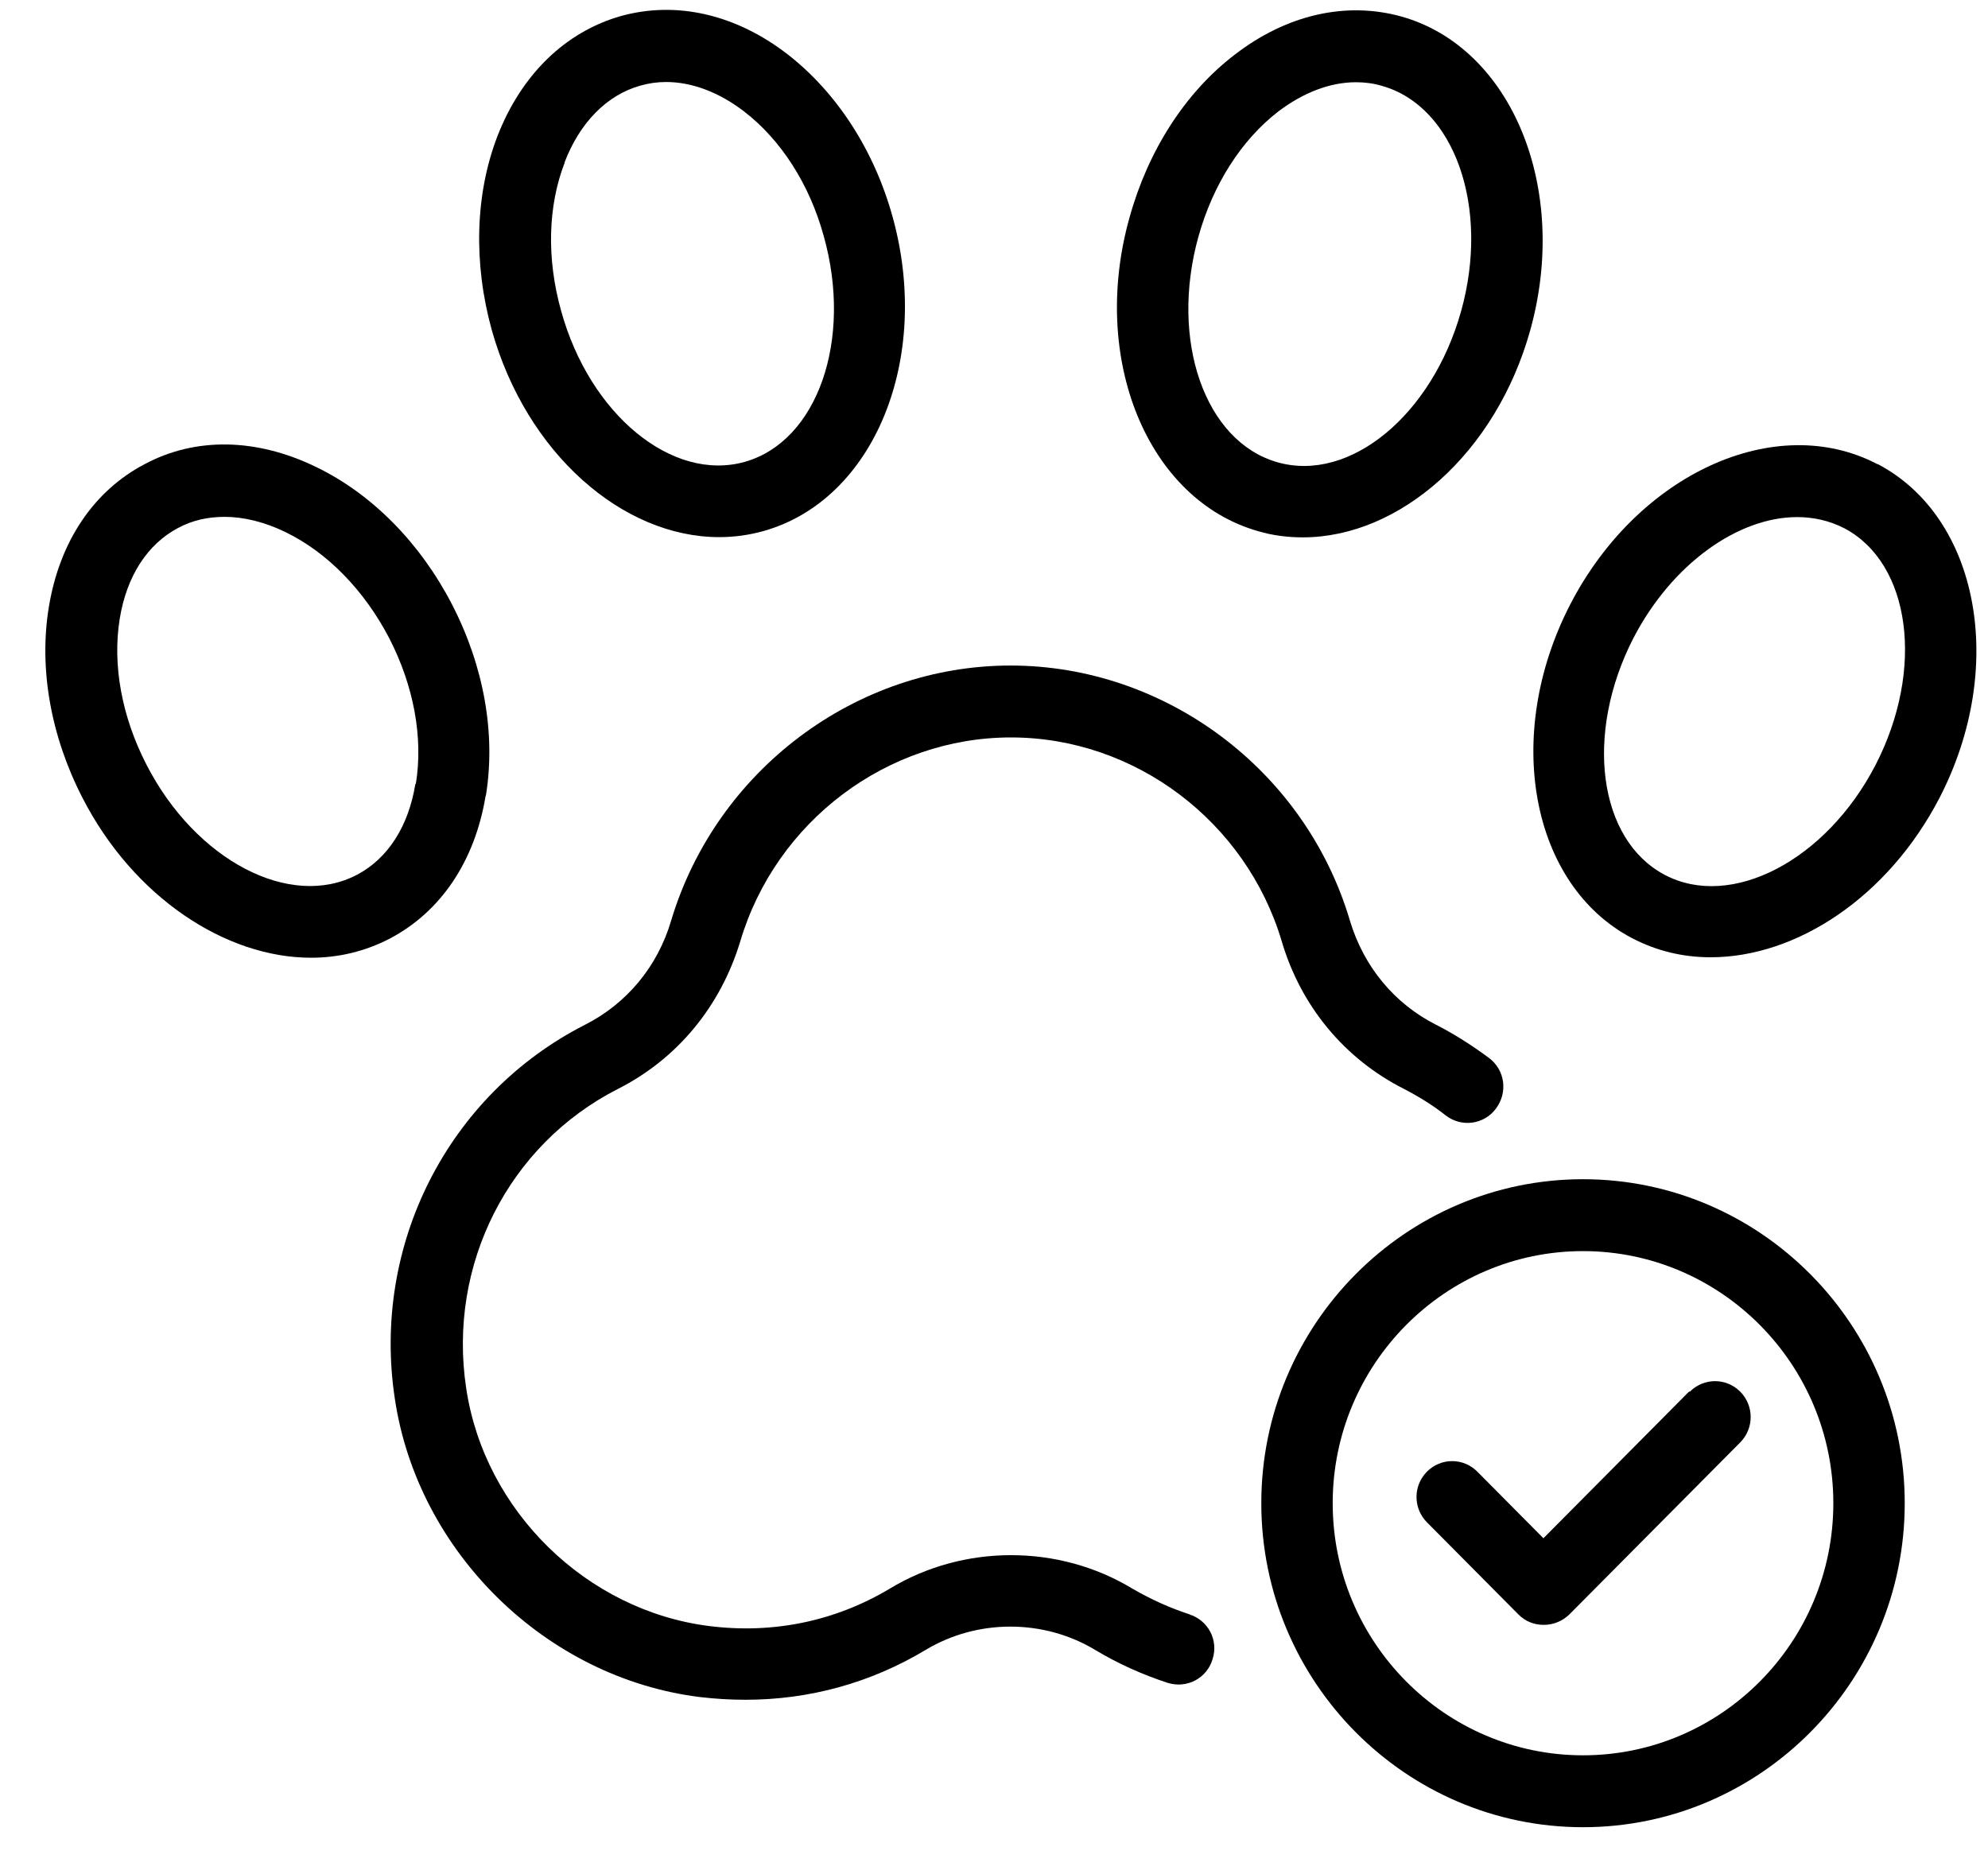
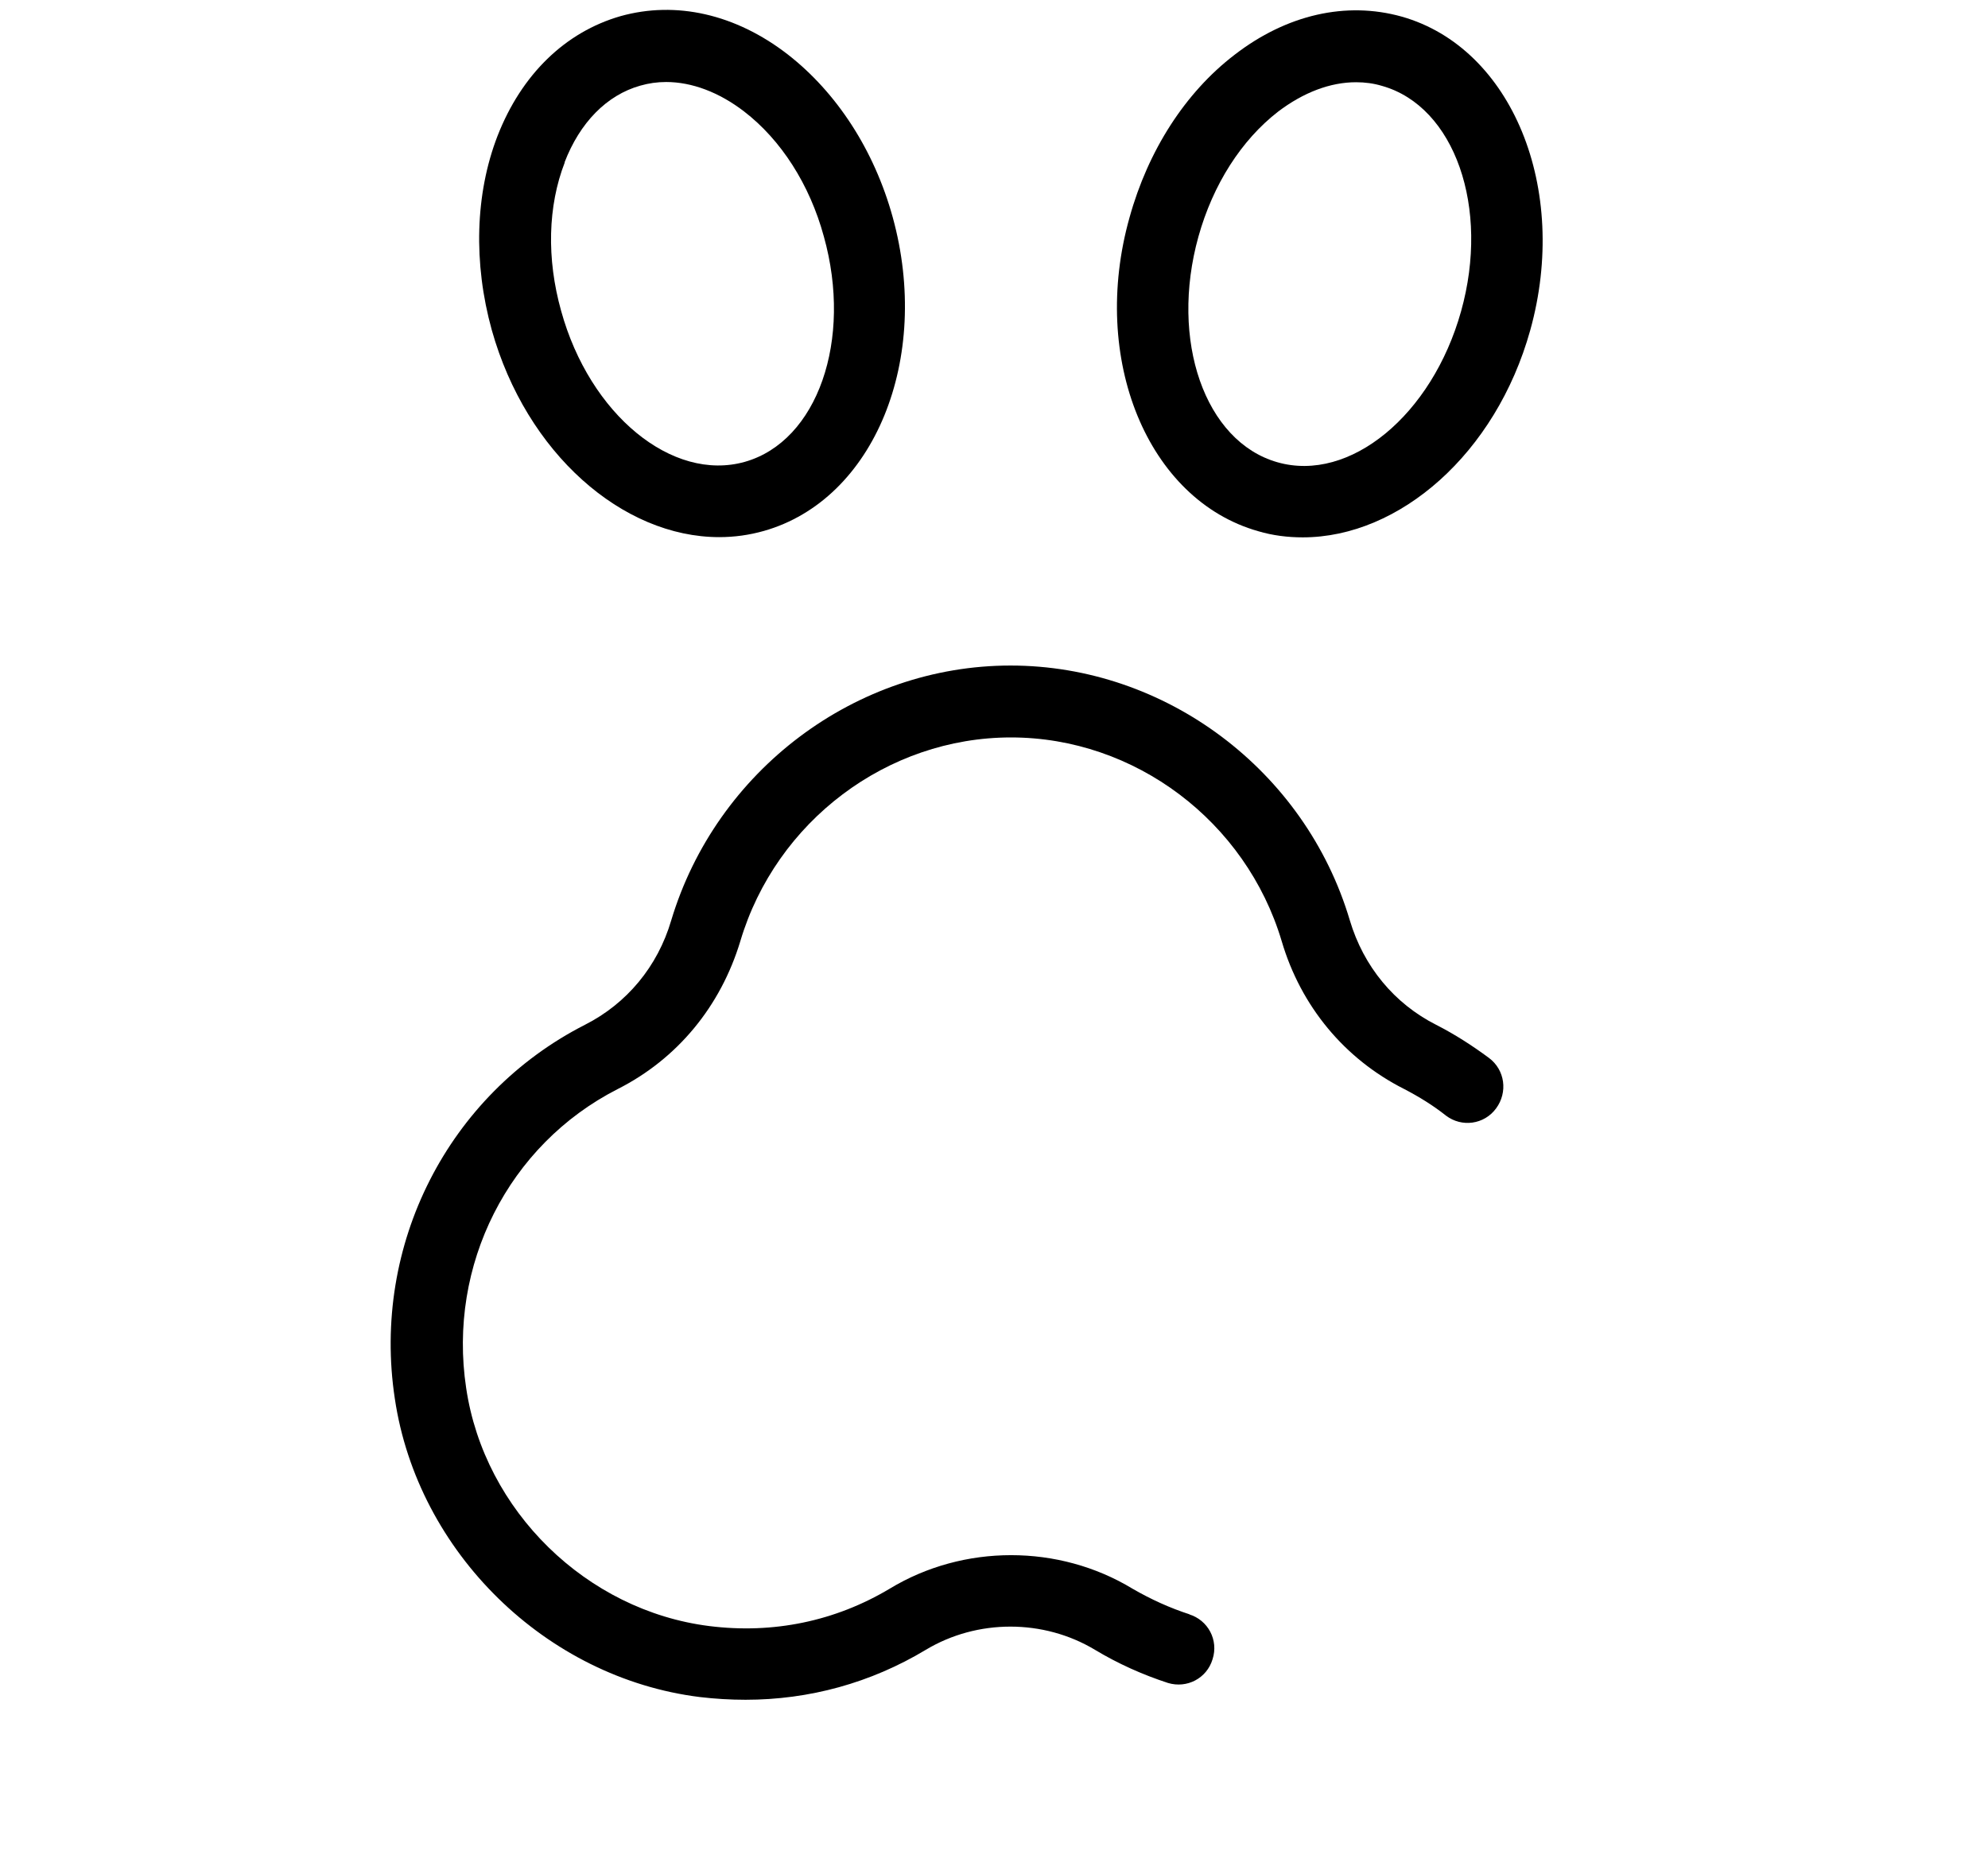
<svg xmlns="http://www.w3.org/2000/svg" width="35" height="33" viewBox="0 0 35 33" fill="none">
  <g clip-path="url(#clip0_118_2778)">
    <path d="M20.953 28.429C20.599 28.315 20.261 28.161 19.938 27.974C18.641 27.187 16.961 27.187 15.664 27.974C14.705 28.547 13.614 28.774 12.486 28.632C10.326 28.36 8.526 26.603 8.207 24.44C7.881 22.277 8.949 20.159 10.874 19.177C11.926 18.645 12.687 17.72 13.034 16.572C13.662 14.462 15.62 12.985 17.799 12.985C19.979 12.985 21.936 14.462 22.565 16.572C22.903 17.72 23.673 18.645 24.716 19.173C24.982 19.311 25.232 19.465 25.457 19.644C25.735 19.855 26.13 19.802 26.339 19.518C26.549 19.234 26.497 18.84 26.215 18.629C25.924 18.414 25.618 18.215 25.284 18.045C24.547 17.672 24.007 17.018 23.765 16.207C22.98 13.561 20.518 11.719 17.791 11.719C15.064 11.719 12.611 13.565 11.817 16.207C11.579 17.018 11.035 17.672 10.298 18.045C7.889 19.274 6.54 21.92 6.951 24.627C7.353 27.333 9.613 29.545 12.32 29.882C12.59 29.914 12.86 29.93 13.126 29.93C14.246 29.93 15.33 29.634 16.3 29.05C17.207 28.506 18.371 28.506 19.277 29.05C19.688 29.297 20.116 29.488 20.563 29.634C20.897 29.735 21.247 29.553 21.348 29.216C21.457 28.879 21.268 28.526 20.933 28.425L20.953 28.429Z" fill="black" />
    <path d="M12.663 9.458C12.928 9.458 13.19 9.422 13.448 9.349C15.394 8.797 16.405 6.318 15.716 3.822C15.39 2.641 14.729 1.627 13.867 0.957C12.949 0.247 11.901 0.012 10.926 0.284C9.952 0.564 9.182 1.31 8.759 2.394C8.364 3.416 8.332 4.634 8.658 5.811C9.267 7.981 10.959 9.458 12.663 9.458ZM9.939 2.86C10.209 2.158 10.681 1.676 11.269 1.509C11.422 1.465 11.571 1.444 11.728 1.444C12.179 1.444 12.659 1.623 13.102 1.964C13.75 2.463 14.254 3.246 14.504 4.163C15.015 5.989 14.391 7.77 13.114 8.132C11.837 8.493 10.383 7.3 9.879 5.474C9.621 4.553 9.645 3.627 9.943 2.86H9.939Z" fill="black" />
-     <path d="M8.554 14.011C8.731 12.928 8.522 11.735 7.958 10.643C7.398 9.56 6.548 8.696 5.561 8.221C4.517 7.714 3.446 7.693 2.548 8.172C1.649 8.643 1.049 9.535 0.86 10.688C0.682 11.771 0.892 12.964 1.456 14.056C2.354 15.801 3.974 16.864 5.476 16.864C5.956 16.864 6.427 16.754 6.862 16.527C7.76 16.056 8.361 15.164 8.55 14.011H8.554ZM7.313 13.804C7.192 14.551 6.83 15.115 6.286 15.403C5.11 16.02 3.446 15.152 2.58 13.467C2.145 12.623 1.976 11.71 2.108 10.895C2.229 10.148 2.592 9.584 3.136 9.296C3.385 9.162 3.659 9.101 3.954 9.101C4.292 9.101 4.658 9.191 5.025 9.369C5.762 9.726 6.411 10.392 6.85 11.232C7.285 12.076 7.454 12.989 7.321 13.804H7.313Z" fill="black" />
    <path d="M22.15 9.353C22.408 9.43 22.674 9.462 22.936 9.462C24.64 9.462 26.335 7.985 26.94 5.818C27.637 3.319 26.617 0.839 24.676 0.292C23.701 0.02 22.654 0.255 21.735 0.965C20.865 1.631 20.212 2.653 19.886 3.83C19.185 6.321 20.204 8.801 22.15 9.353ZM21.099 4.167C21.356 3.246 21.856 2.467 22.5 1.967C22.948 1.627 23.419 1.448 23.874 1.448C24.031 1.448 24.184 1.468 24.333 1.513C25.61 1.874 26.235 3.655 25.723 5.482C25.212 7.308 23.765 8.505 22.488 8.139C21.211 7.774 20.591 5.993 21.099 4.167Z" fill="black" />
-     <path d="M33.051 8.172C31.258 7.235 28.833 8.343 27.645 10.643C26.456 12.944 26.948 15.582 28.733 16.519C29.168 16.746 29.631 16.856 30.118 16.856C31.629 16.856 33.24 15.797 34.147 14.048C35.335 11.747 34.844 9.11 33.059 8.172H33.051ZM33.019 13.472C32.149 15.152 30.481 16.02 29.313 15.407C28.136 14.79 27.891 12.924 28.757 11.236C29.438 9.925 30.602 9.105 31.641 9.105C31.931 9.105 32.213 9.17 32.467 9.3C33.643 9.917 33.889 11.788 33.019 13.472Z" fill="black" />
-     <path d="M27.87 20.764C24.748 20.764 22.206 23.324 22.206 26.469C22.206 29.614 24.748 32.174 27.87 32.174C30.992 32.174 33.534 29.614 33.534 26.469C33.534 23.324 30.992 20.764 27.87 20.764ZM27.87 30.908C25.441 30.908 23.463 28.916 23.463 26.469C23.463 24.022 25.441 22.03 27.87 22.03C30.299 22.03 32.277 24.022 32.277 26.469C32.277 28.916 30.303 30.908 27.87 30.908Z" fill="black" />
-     <path d="M29.735 24.505L27.173 27.086L26.009 25.913C25.763 25.666 25.369 25.666 25.123 25.913C24.877 26.161 24.877 26.558 25.123 26.806L26.734 28.429C26.859 28.555 27.016 28.611 27.181 28.611C27.346 28.611 27.504 28.547 27.628 28.429L30.638 25.398C30.883 25.15 30.883 24.753 30.638 24.505C30.392 24.258 29.997 24.258 29.751 24.505H29.735Z" fill="black" />
  </g>
  <defs>
    <clipPath id="clip0_118_2778">
      <rect width="34" height="32" fill="white" transform="translate(0.795 0.174)" />
    </clipPath>
  </defs>
</svg>